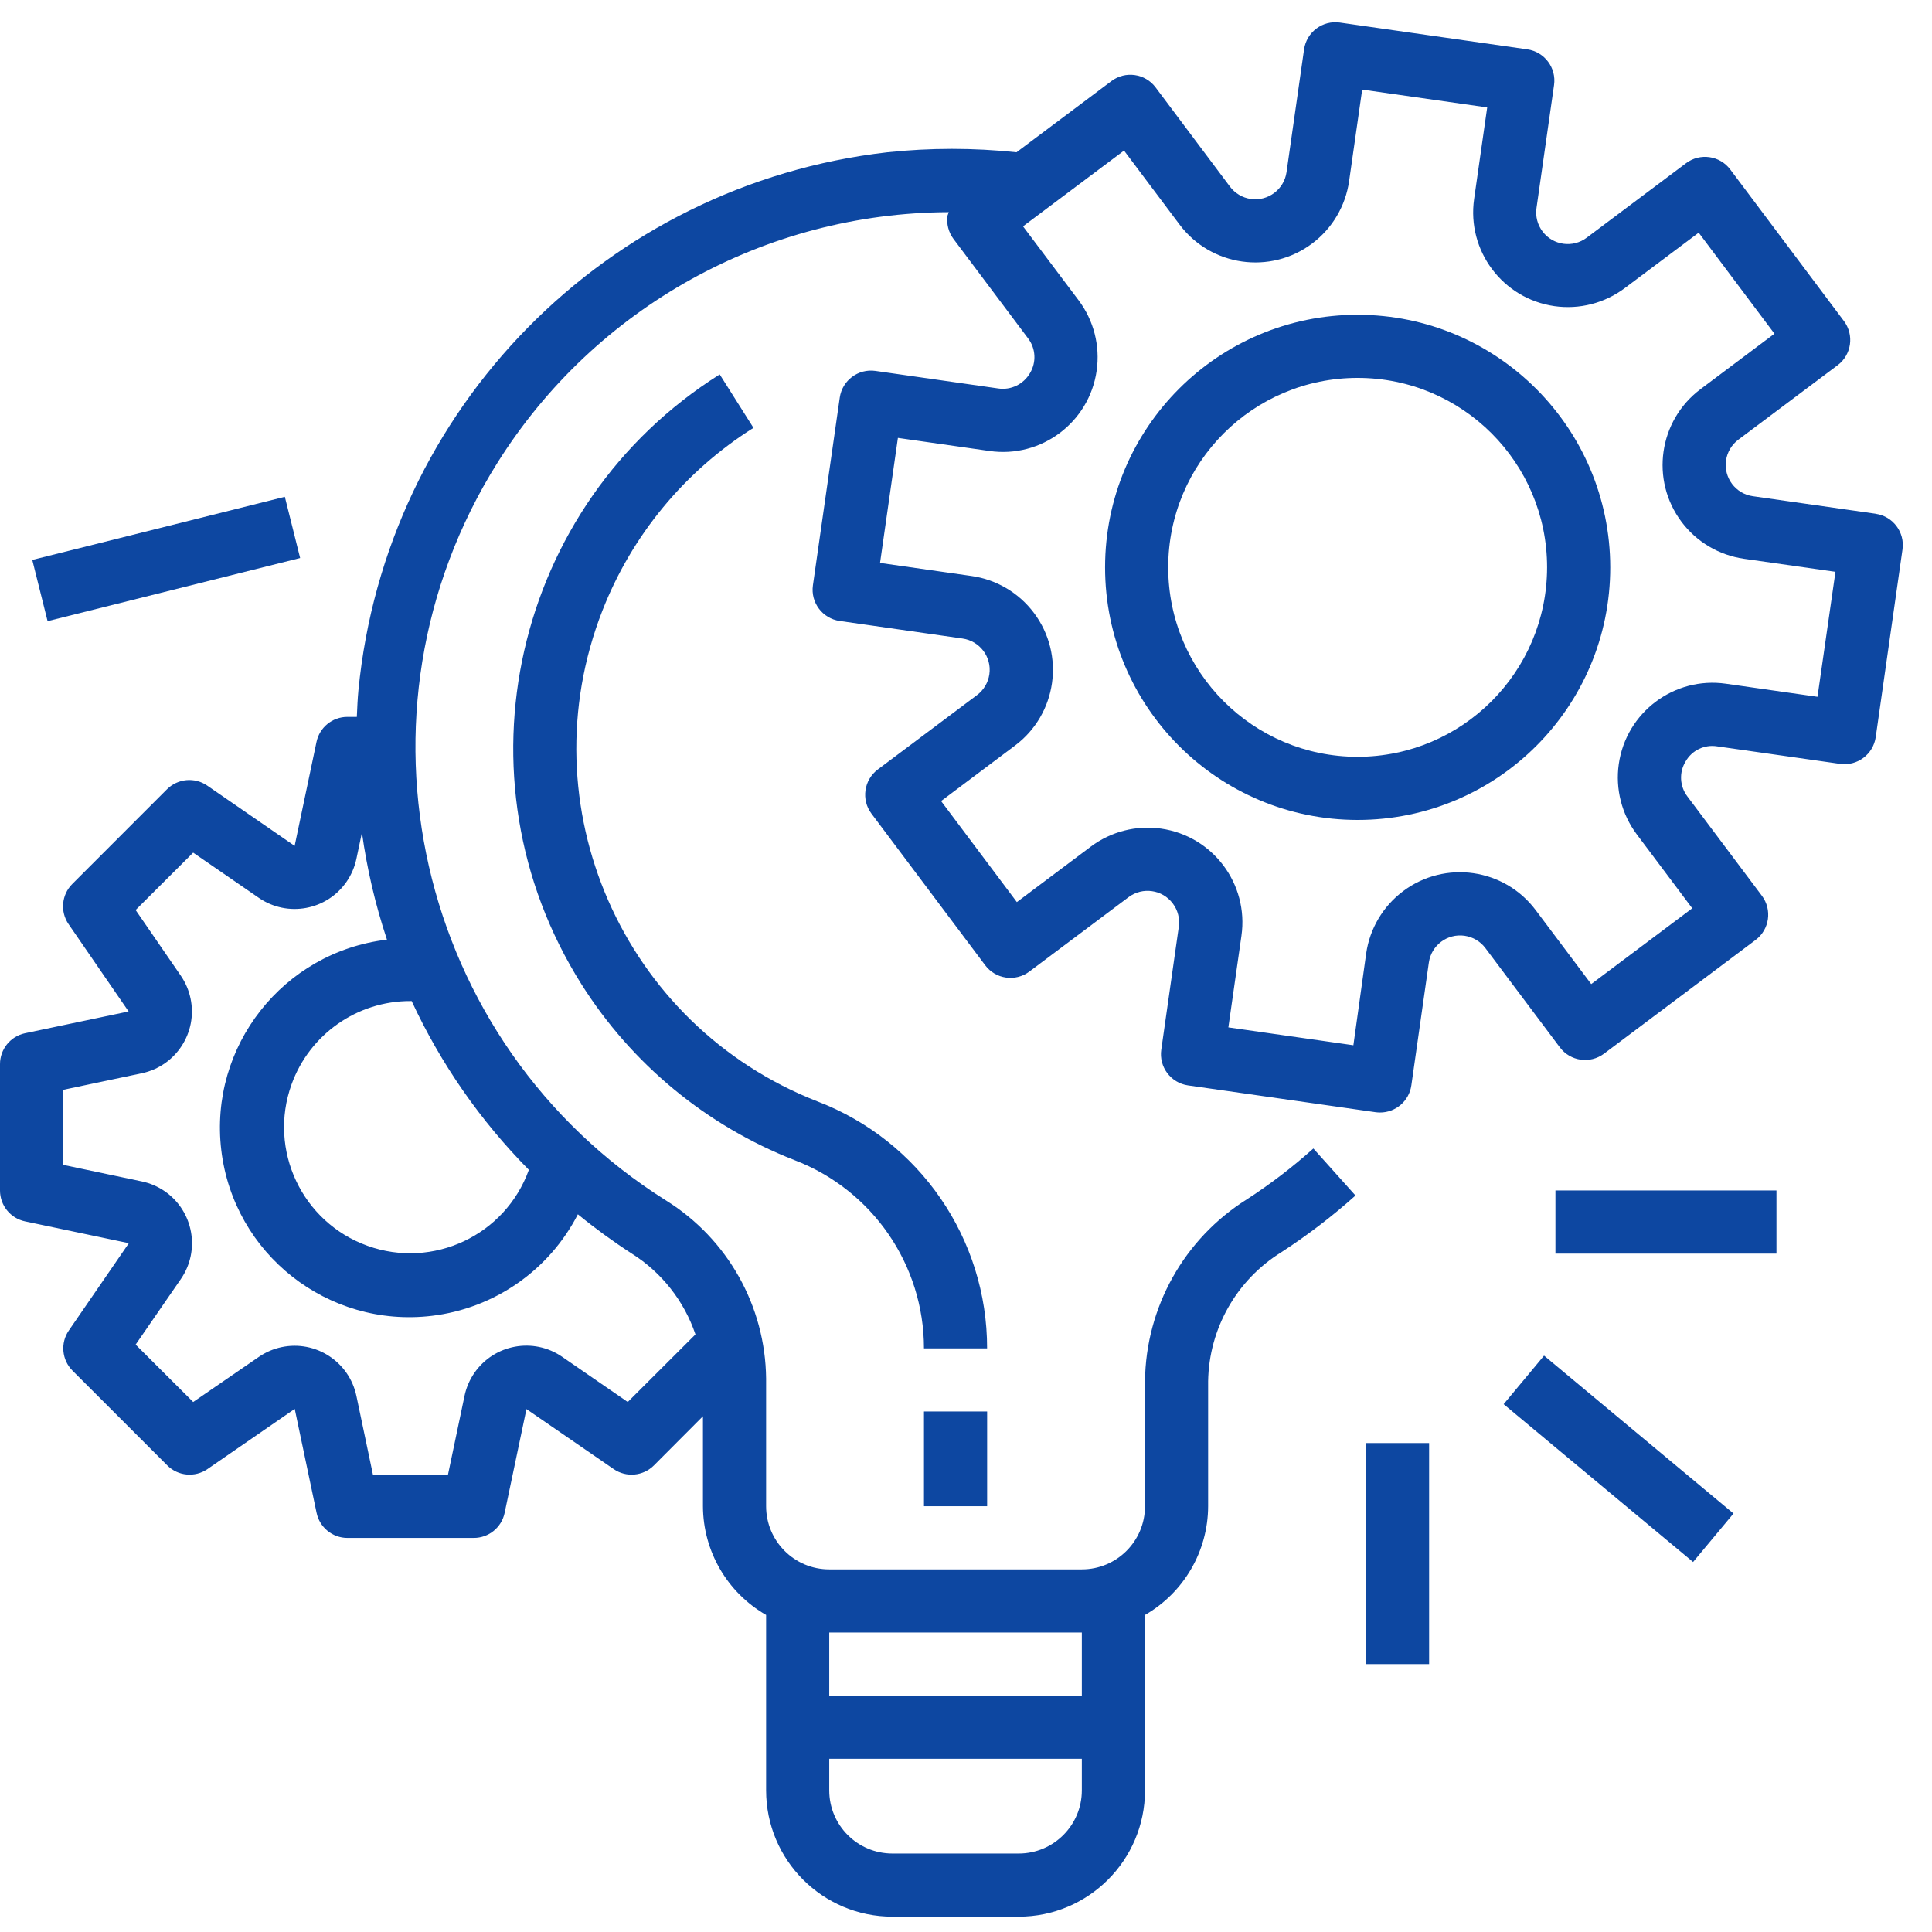
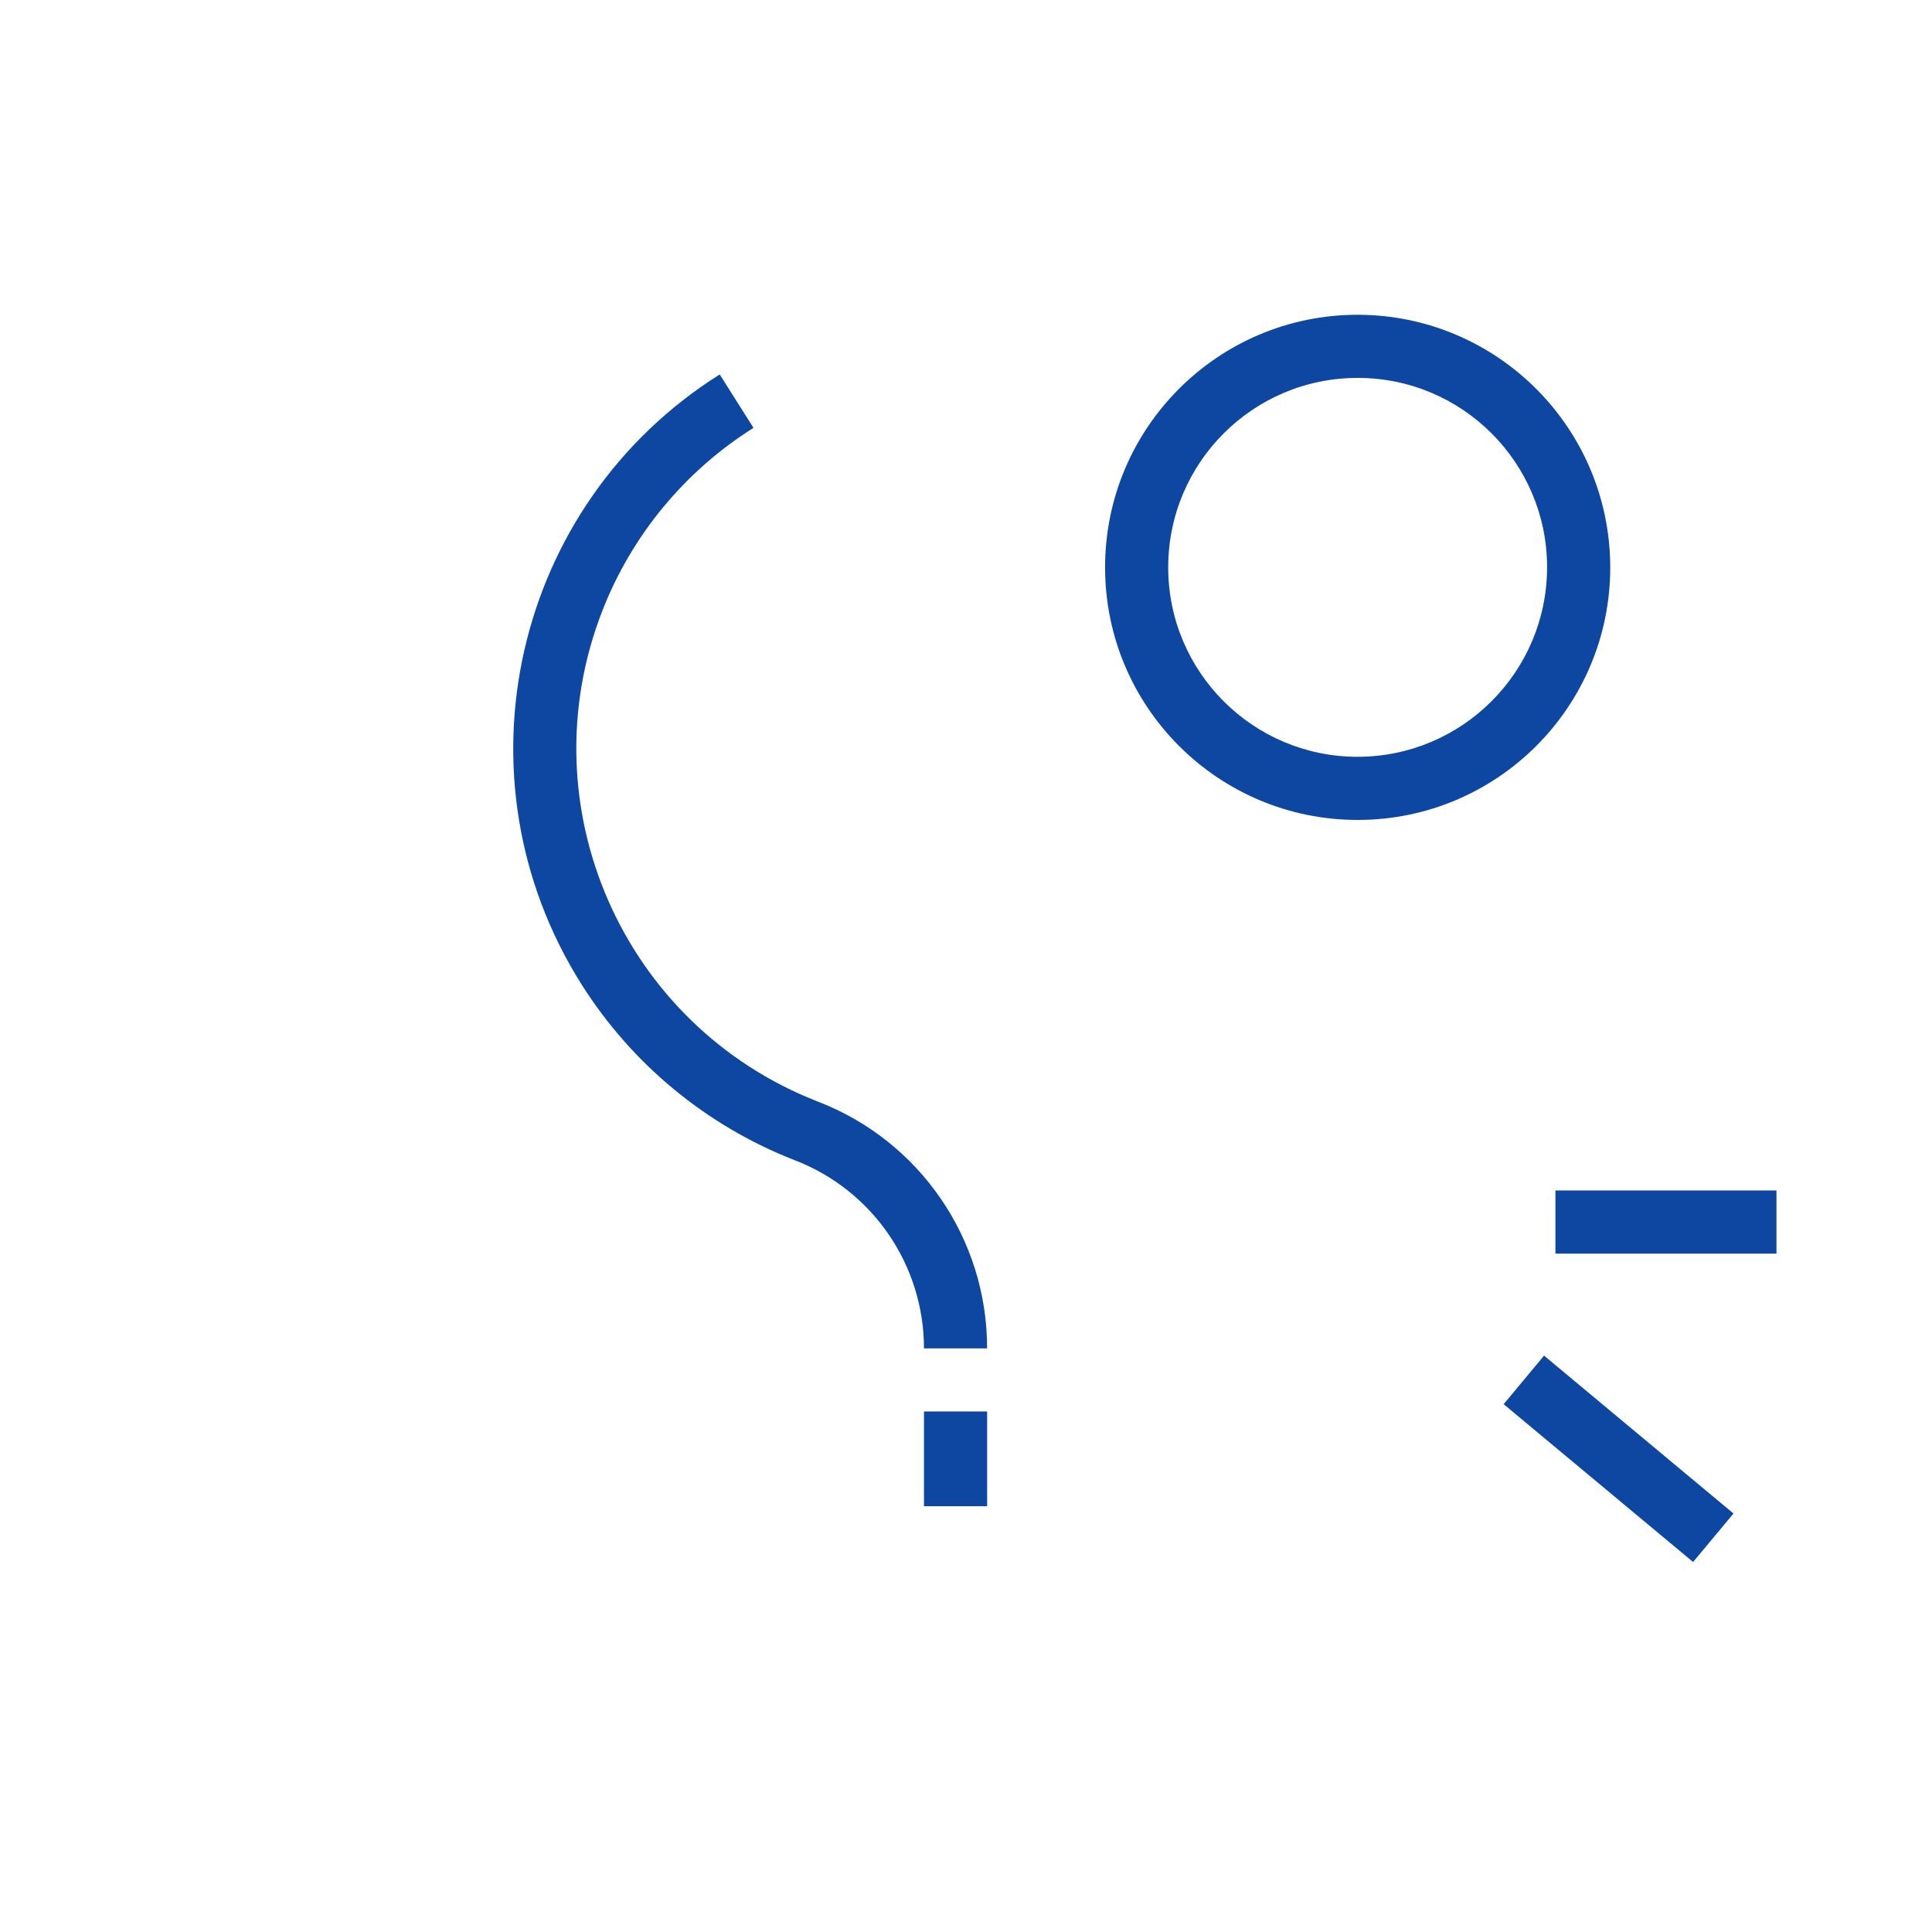
<svg xmlns="http://www.w3.org/2000/svg" viewBox="0 0 65 65" fill="none">
-   <path d="M63.107 17.286C63.107 17.286 63.107 17.286 63.107 17.286L63.105 17.284L58.972 16.694C58.392 16.612 57.988 16.074 58.07 15.493C58.11 15.214 58.259 14.962 58.485 14.793L61.825 12.288C62.294 11.936 62.389 11.27 62.037 10.801L58.213 5.702C57.861 5.233 57.195 5.138 56.726 5.49L53.387 7.994C52.92 8.349 52.253 8.258 51.899 7.79C51.726 7.563 51.653 7.277 51.694 6.995L52.284 2.863C52.368 2.282 51.964 1.744 51.384 1.66C51.383 1.66 51.383 1.66 51.383 1.66L45.077 0.759C44.496 0.676 43.958 1.079 43.874 1.66C43.874 1.66 43.874 1.66 43.874 1.66L43.284 5.792C43.201 6.373 42.663 6.777 42.082 6.694C41.803 6.655 41.551 6.505 41.382 6.28L38.879 2.94C38.527 2.471 37.861 2.376 37.392 2.728L34.199 5.123C32.755 4.97 31.299 4.97 29.855 5.123C20.397 6.204 12.981 13.746 12.059 23.221C12.03 23.521 12.019 23.82 12.005 24.119H11.686C11.182 24.119 10.748 24.474 10.647 24.968L9.913 28.459L6.973 26.431C6.551 26.14 5.981 26.192 5.618 26.554L2.432 29.741C2.07 30.103 2.018 30.672 2.308 31.094L4.327 34.029L0.835 34.763C0.347 34.87 -0.001 35.303 2.42783e-06 35.803V40.052C-0 40.555 0.352 40.989 0.843 41.092L4.335 41.826L2.317 44.761C2.026 45.183 2.078 45.752 2.44 46.115L5.627 49.301C5.989 49.664 6.559 49.716 6.981 49.425L9.916 47.401L10.65 50.893C10.751 51.386 11.185 51.742 11.689 51.742H15.938C16.441 51.743 16.875 51.391 16.978 50.899L17.712 47.407L20.647 49.426C21.069 49.716 21.638 49.664 22 49.303L23.65 47.648V50.675C23.655 52.186 24.465 53.58 25.775 54.333V60.235C25.775 62.582 27.677 64.484 30.024 64.484H34.273C36.619 64.484 38.522 62.582 38.522 60.235V54.333C39.832 53.58 40.642 52.186 40.646 50.675V46.471C40.675 44.702 41.6 43.068 43.103 42.134C43.985 41.562 44.821 40.923 45.604 40.222L44.187 38.64C43.486 39.267 42.738 39.84 41.949 40.351C39.839 41.675 38.548 43.98 38.522 46.471V50.675C38.522 51.848 37.571 52.8 36.397 52.8H27.899C26.726 52.8 25.775 51.848 25.775 50.675V46.382C25.75 43.939 24.479 41.678 22.405 40.387C13.986 35.097 11.449 23.983 16.739 15.564C20.022 10.34 25.75 7.16 31.92 7.138C31.904 7.176 31.89 7.215 31.878 7.254C31.839 7.533 31.912 7.816 32.081 8.041L34.585 11.38C34.849 11.722 34.874 12.191 34.649 12.559C34.431 12.93 34.011 13.132 33.587 13.07L29.454 12.479C28.873 12.396 28.335 12.799 28.252 13.38C28.252 13.38 28.252 13.381 28.252 13.381L27.35 19.69C27.267 20.271 27.67 20.809 28.251 20.892C28.251 20.892 28.251 20.892 28.252 20.892L32.384 21.483C32.965 21.566 33.369 22.104 33.286 22.684C33.246 22.964 33.097 23.215 32.872 23.384L29.533 25.888C29.064 26.24 28.968 26.906 29.32 27.375L33.145 32.474C33.497 32.944 34.162 33.039 34.632 32.687L37.971 30.183C38.441 29.832 39.107 29.928 39.458 30.398C39.627 30.622 39.699 30.905 39.659 31.183L39.07 35.315C38.986 35.895 39.39 36.434 39.97 36.517C39.971 36.517 39.971 36.517 39.971 36.517L46.281 37.419C46.33 37.425 46.38 37.429 46.43 37.429C46.959 37.429 47.408 37.041 47.483 36.517L48.072 32.385C48.155 31.804 48.693 31.4 49.274 31.483C49.553 31.523 49.805 31.672 49.974 31.897L52.479 35.236C52.831 35.706 53.496 35.801 53.966 35.449L59.065 31.624C59.534 31.272 59.629 30.607 59.277 30.137L56.773 26.799C56.511 26.456 56.485 25.988 56.71 25.619C56.922 25.244 57.346 25.041 57.772 25.11L61.904 25.699C62.485 25.782 63.023 25.379 63.107 24.799C63.107 24.799 63.107 24.799 63.107 24.798L64.007 18.488C64.091 17.908 63.688 17.369 63.107 17.286ZM27.899 54.924H36.397V57.048H27.899V54.924ZM27.899 59.173H36.397V60.235C36.397 61.409 35.446 62.36 34.273 62.36H30.024C28.85 62.36 27.899 61.409 27.899 60.235V59.173ZM19.442 40.854C20.023 41.329 20.628 41.77 21.258 42.177C22.262 42.811 23.017 43.771 23.398 44.895L21.12 47.169L18.913 45.648C17.947 44.983 16.625 45.226 15.959 46.192C15.799 46.424 15.687 46.685 15.629 46.96L15.072 49.613H12.547L11.991 46.965C11.749 45.816 10.622 45.081 9.474 45.323C9.199 45.381 8.938 45.493 8.706 45.653L6.499 47.169L4.563 45.238L6.084 43.033C6.75 42.067 6.507 40.744 5.542 40.078C5.31 39.918 5.048 39.806 4.773 39.748L2.125 39.19V36.666L4.773 36.108C5.92 35.865 6.654 34.737 6.41 33.589C6.353 33.317 6.242 33.059 6.085 32.829L4.563 30.617L6.499 28.686L8.707 30.207C9.674 30.872 10.997 30.628 11.662 29.662C11.821 29.43 11.933 29.169 11.991 28.894L12.177 28.011C12.347 29.235 12.629 30.44 13.019 31.613C9.524 32.029 7.028 35.201 7.445 38.696C7.862 42.191 11.033 44.687 14.528 44.27C16.632 44.019 18.474 42.739 19.442 40.854ZM17.793 39.358C17 41.562 14.569 42.707 12.364 41.914C10.16 41.12 9.015 38.69 9.808 36.485C10.415 34.799 12.017 33.675 13.809 33.679C13.823 33.679 13.836 33.679 13.85 33.679C14.826 35.785 16.16 37.706 17.793 39.358ZM61.148 23.443L58.067 23.003C56.325 22.754 54.711 23.965 54.462 25.707C54.343 26.544 54.56 27.394 55.067 28.07L56.934 30.559L53.535 33.108L51.667 30.621C50.611 29.212 48.614 28.927 47.206 29.983C46.53 30.49 46.083 31.244 45.963 32.081L45.533 35.166L41.327 34.565L41.767 31.484C42.016 29.742 40.806 28.127 39.064 27.878C38.227 27.758 37.377 27.976 36.7 28.483L34.211 30.35L31.662 26.951L34.15 25.083C35.558 24.027 35.843 22.03 34.787 20.622C34.28 19.946 33.526 19.498 32.689 19.379L29.608 18.939L30.209 14.733L33.29 15.173C35.032 15.423 36.647 14.213 36.896 12.47C37.016 11.633 36.798 10.783 36.291 10.106L34.418 7.615L37.817 5.066L39.685 7.555C40.741 8.963 42.738 9.248 44.146 8.193C44.822 7.686 45.269 6.931 45.389 6.094L45.829 3.014L50.035 3.614L49.595 6.694C49.346 8.437 50.557 10.051 52.299 10.3C53.136 10.419 53.986 10.201 54.662 9.694L57.151 7.828L59.7 11.227L57.211 13.094C55.803 14.15 55.517 16.148 56.573 17.556C57.08 18.232 57.835 18.679 58.672 18.799L61.752 19.238L61.148 23.443Z" fill="#0D47A1" />
  <path d="M45.677 10.59C40.983 10.59 37.179 14.395 37.179 19.088C37.179 23.781 40.983 27.586 45.677 27.586C50.37 27.586 54.175 23.781 54.175 19.088C54.169 14.397 50.368 10.595 45.677 10.59ZM45.677 25.462C42.157 25.462 39.303 22.608 39.303 19.088C39.303 15.568 42.157 12.714 45.677 12.714C49.197 12.714 52.05 15.568 52.05 19.088C52.046 22.606 49.195 25.457 45.677 25.462Z" fill="#0D47A1" />
  <path d="M33.211 47.488H31.086V50.675H33.211V47.488Z" fill="#0D47A1" />
  <path d="M27.502 37.056C20.944 34.494 17.705 27.102 20.267 20.544C21.26 18.003 23.041 15.848 25.35 14.395L24.214 12.597C17.265 16.975 15.18 26.158 19.558 33.107C21.254 35.798 23.768 37.875 26.731 39.032C29.353 40.037 31.085 42.555 31.086 45.364H33.21C33.214 41.679 30.943 38.374 27.502 37.056Z" fill="#0D47A1" />
  <path d="M59.767 40.052H52.331V42.177H59.767V40.052Z" fill="#0D47A1" />
  <path d="M51.948 45.609L50.588 47.242L56.962 52.552L58.322 50.92L51.948 45.609Z" fill="#0D47A1" />
-   <path d="M48.081 48.55H45.957V55.986H48.081V48.55Z" fill="#0D47A1" />
-   <path d="M9.583 16.714L1.086 18.838L1.601 20.898L10.098 18.774L9.583 16.714Z" fill="#0D47A1" />
</svg>